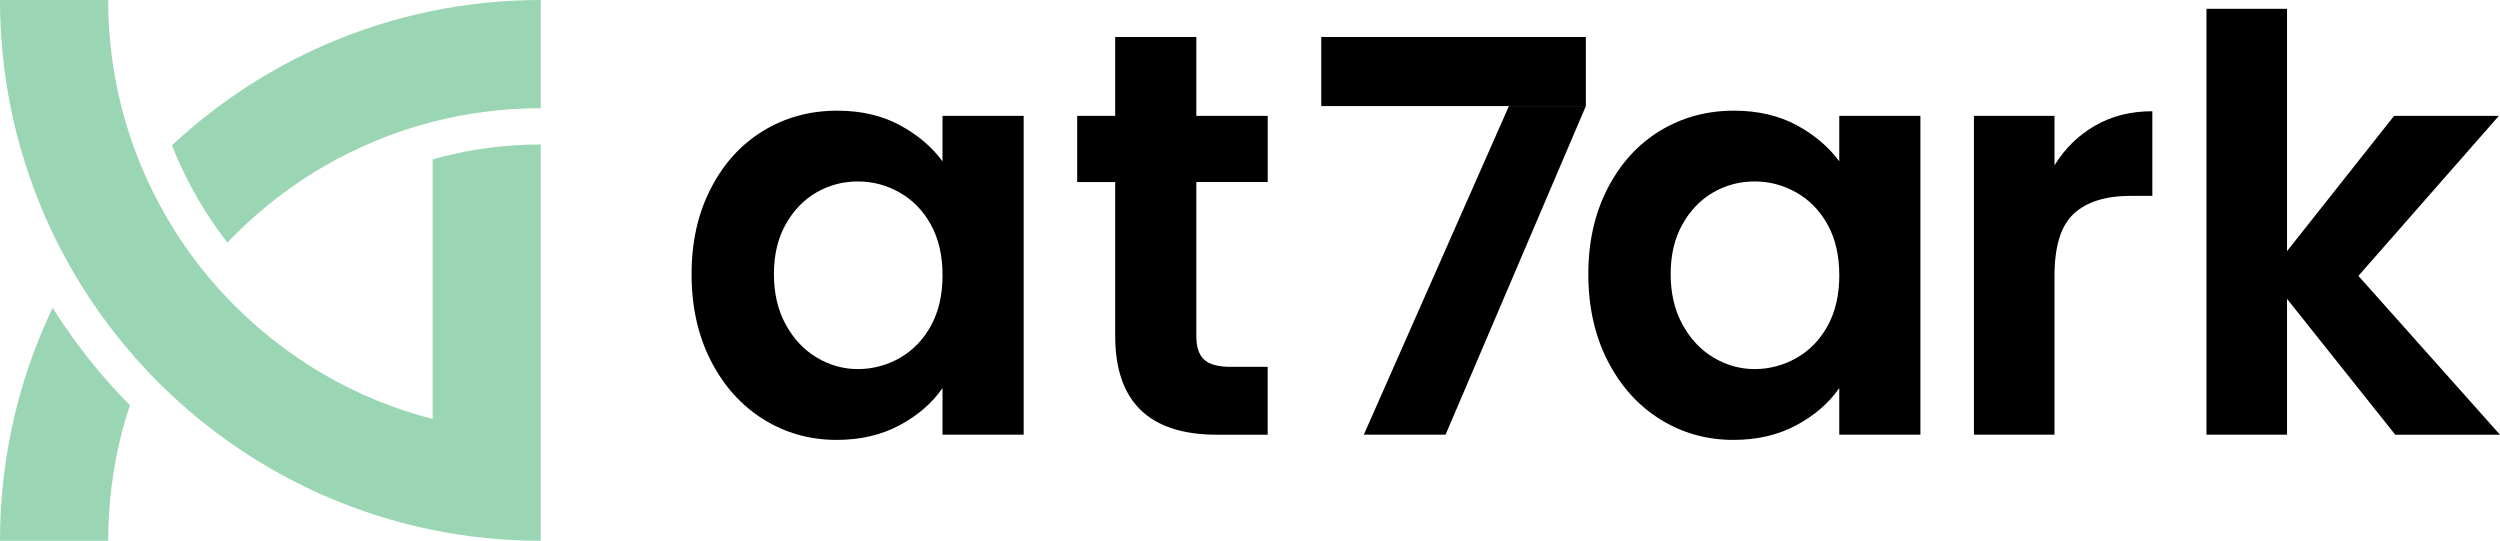
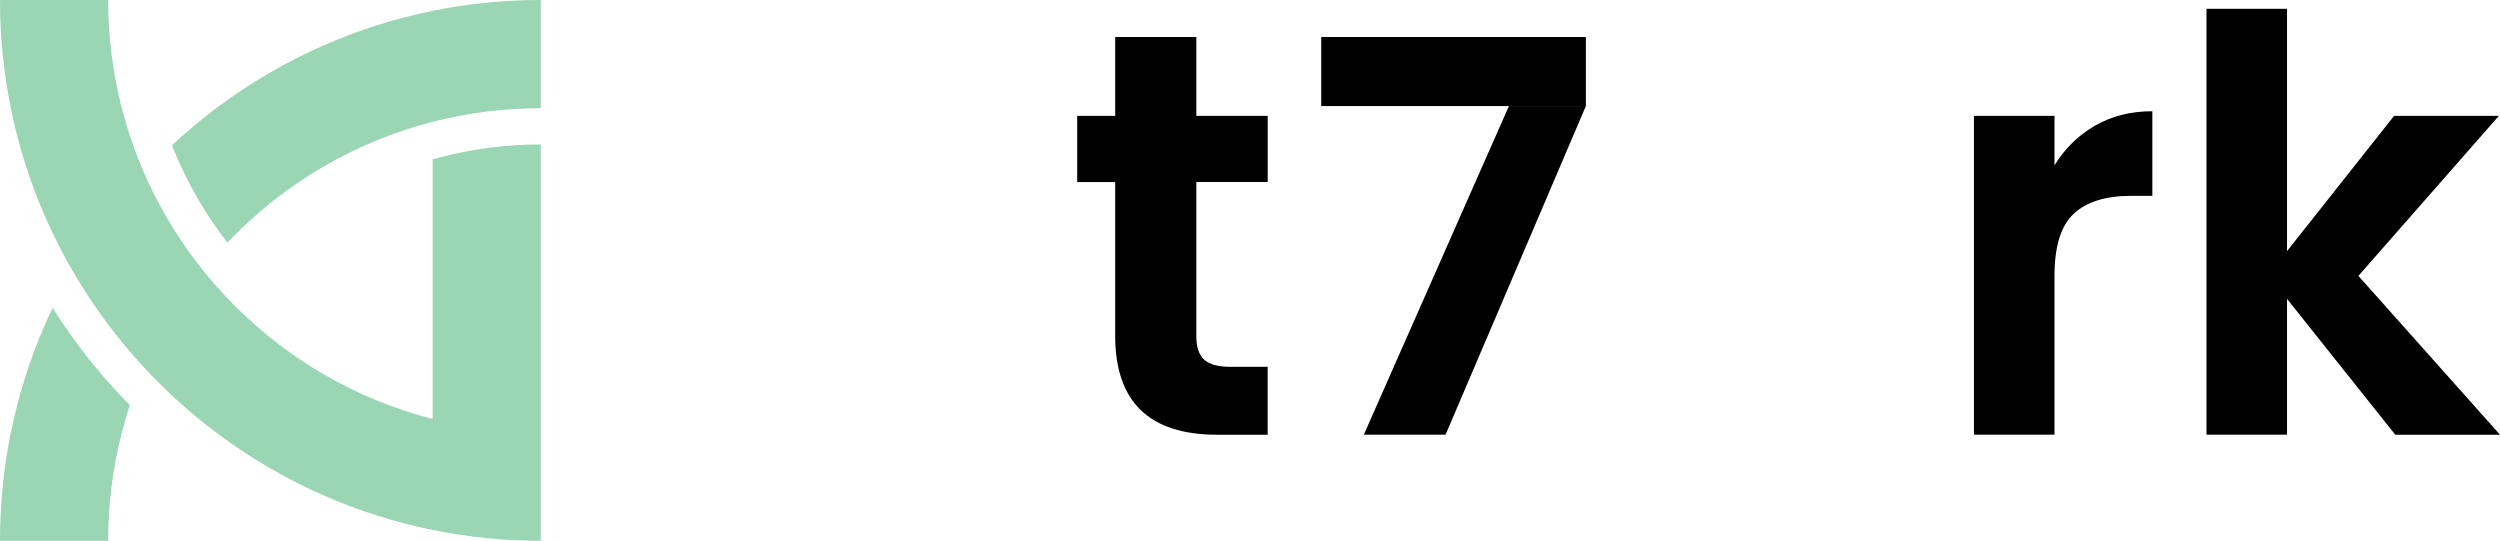
<svg xmlns="http://www.w3.org/2000/svg" id="Layer_2" data-name="Layer 2" viewBox="0 0 933.12 201.85">
  <defs>
    <style>
      .cls-1, .cls-2 {
        stroke-width: 0px;
      }

      .cls-2 {
        fill: #9ad5b4;
      }
    </style>
  </defs>
  <g id="Layer_1-2" data-name="Layer 1">
    <g>
      <g>
-         <path class="cls-1" d="m265.33,70.31c4.8-9.31,11.31-16.47,19.55-21.48,8.23-5.01,17.43-7.52,27.6-7.52,8.88,0,16.65,1.79,23.31,5.37,6.66,3.58,11.99,8.09,16,13.53v-16.97h30.29v119.01h-30.29v-17.4c-3.87,5.59-9.2,10.2-16,13.86-6.8,3.65-14.64,5.48-23.52,5.48-10.03,0-19.16-2.58-27.39-7.73-8.24-5.16-14.75-12.42-19.55-21.8-4.8-9.38-7.2-20.16-7.2-32.33s2.4-22.7,7.2-32.01Zm82.17,13.64c-2.87-5.23-6.73-9.24-11.6-12.03-4.87-2.79-10.1-4.19-15.68-4.19s-10.74,1.36-15.47,4.08c-4.73,2.72-8.56,6.7-11.49,11.92-2.94,5.23-4.4,11.42-4.4,18.58s1.47,13.43,4.4,18.8c2.93,5.37,6.8,9.49,11.6,12.35,4.8,2.87,9.92,4.3,15.36,4.3s10.81-1.4,15.68-4.19c4.87-2.79,8.73-6.8,11.6-12.03,2.86-5.23,4.3-11.49,4.3-18.8s-1.43-13.57-4.3-18.8Z" />
        <path class="cls-1" d="m446.53,67.95v57.57c0,4.01.97,6.91,2.9,8.7,1.93,1.79,5.19,2.69,9.77,2.69h13.96v25.35h-18.9c-25.35,0-38.02-12.32-38.02-36.95v-57.36h-14.18v-24.7h14.18V13.81h30.29v29.43h26.64v24.7h-26.64Z" />
        <path class="cls-1" d="m563.2,39.59l-54.16,122.66h30.51l52.37-122.66h-28.72Z" />
-         <path class="cls-1" d="m600.04,70.31c4.8-9.31,11.31-16.47,19.55-21.48,8.23-5.01,17.43-7.52,27.6-7.52,8.88,0,16.65,1.79,23.31,5.37,6.66,3.58,11.99,8.09,16,13.53v-16.97h30.29v119.01h-30.29v-17.4c-3.87,5.59-9.2,10.2-16,13.86-6.8,3.65-14.64,5.48-23.52,5.48-10.03,0-19.16-2.58-27.39-7.73-8.24-5.16-14.75-12.42-19.55-21.8-4.8-9.38-7.2-20.16-7.2-32.33s2.4-22.7,7.2-32.01Zm82.17,13.64c-2.87-5.23-6.73-9.24-11.6-12.03-4.87-2.79-10.1-4.19-15.68-4.19s-10.74,1.36-15.47,4.08c-4.73,2.72-8.56,6.7-11.49,11.92-2.94,5.23-4.4,11.42-4.4,18.58s1.47,13.43,4.4,18.8c2.93,5.37,6.8,9.49,11.6,12.35,4.8,2.87,9.92,4.3,15.36,4.3s10.81-1.4,15.68-4.19c4.87-2.79,8.73-6.8,11.6-12.03,2.86-5.23,4.3-11.49,4.3-18.8s-1.43-13.57-4.3-18.8Z" />
        <path class="cls-1" d="m781.99,46.89c6.23-3.58,13.35-5.37,21.37-5.37v31.58h-7.95c-9.45,0-16.58,2.22-21.37,6.66-4.8,4.44-7.2,12.17-7.2,23.2v59.29h-30.07V43.24h30.07v18.47c3.87-6.3,8.92-11.24,15.15-14.82Z" />
        <path class="cls-1" d="m894.02,162.25l-40.39-50.7v50.7h-30.07V3.29h30.07v90.44l39.96-50.48h39.1l-52.42,59.72,52.85,59.29h-39.1Z" />
        <rect class="cls-1" x="493.15" y="13.81" width="98.77" height="25.78" />
      </g>
      <g>
        <path class="cls-2" d="m33.72,134.66h-.1l-2.95-3.9c-.38-.5-.76-1-1.13-1.5l-2.71-3.61v-.07c-2.49-3.47-4.9-7.03-7.19-10.65-.98,2.04-1.92,4.1-2.84,6.18-5.6,12.82-9.9,26.33-12.76,40.37-2.65,13.04-4.04,26.55-4.04,40.37h40.38c0-13.94,1.77-27.46,5.08-40.37.89-3.47,1.9-6.88,3.01-10.25-1.56-1.57-3.09-3.17-4.59-4.79-3.52-3.79-6.93-7.74-10.17-11.78Z" />
-         <path class="cls-2" d="m201.84,53.92v147.92c-13.82,0-27.32-1.38-40.36-4.03-14.04-2.85-27.55-7.16-40.37-12.76-14.41-6.29-27.95-14.23-40.37-23.57h0s-.02-.01-.02-.01c-9.68-7.26-18.68-15.39-26.9-24.25-4.75-5.12-9.25-10.49-13.45-16.09v-.03h-.01c-4.85-6.44-9.3-13.17-13.36-20.17-3.76-6.51-7.17-13.25-10.21-20.19-5.59-12.82-9.9-26.33-12.75-40.37C1.39,27.33,0,13.82,0,0h40.37c0,13.93,1.77,27.46,5.09,40.37,2.16,8.36,4.96,16.47,8.36,24.25,2.42,5.55,5.15,10.92,8.16,16.12,4.1,7.08,8.72,13.83,13.81,20.18,1.6,2,3.26,3.96,4.95,5.88,4.47,5.07,9.24,9.84,14.31,14.3,8.01,7.09,16.74,13.38,26.06,18.77,12.49,7.23,26.04,12.83,40.37,16.52V59.49c1.12-.32,2.25-.62,3.37-.92,12.03-3.09,24.47-4.65,36.99-4.65Z" />
+         <path class="cls-2" d="m201.84,53.92v147.92c-13.82,0-27.32-1.38-40.36-4.03-14.04-2.85-27.55-7.16-40.37-12.76-14.41-6.29-27.95-14.23-40.37-23.57s-.02-.01-.02-.01c-9.68-7.26-18.68-15.39-26.9-24.25-4.75-5.12-9.25-10.49-13.45-16.09v-.03h-.01c-4.85-6.44-9.3-13.17-13.36-20.17-3.76-6.51-7.17-13.25-10.21-20.19-5.59-12.82-9.9-26.33-12.75-40.37C1.39,27.33,0,13.82,0,0h40.37c0,13.93,1.77,27.46,5.09,40.37,2.16,8.36,4.96,16.47,8.36,24.25,2.42,5.55,5.15,10.92,8.16,16.12,4.1,7.08,8.72,13.83,13.81,20.18,1.6,2,3.26,3.96,4.95,5.88,4.47,5.07,9.24,9.84,14.31,14.3,8.01,7.09,16.74,13.38,26.06,18.77,12.49,7.23,26.04,12.83,40.37,16.52V59.49c1.12-.32,2.25-.62,3.37-.92,12.03-3.09,24.47-4.65,36.99-4.65Z" />
        <path class="cls-2" d="m73.71,73.95c3.33,5.77,7.08,11.34,11.15,16.6,3.26-3.42,6.65-6.68,10.18-9.8,8.02-7.08,16.74-13.38,26.06-18.76,12.5-7.23,26.05-12.84,40.38-16.52,12.89-3.31,26.42-5.08,40.36-5.08V0c-13.82,0-27.32,1.39-40.36,4.04-14.05,2.84-27.56,7.15-40.38,12.76-14.41,6.29-27.94,14.23-40.37,23.57h0s-.02,0-.02,0c-5.75,4.33-11.27,8.96-16.53,13.86.65,1.67,1.34,3.32,2.06,4.96,2.2,5.04,4.71,10,7.47,14.75Z" />
      </g>
    </g>
  </g>
</svg>